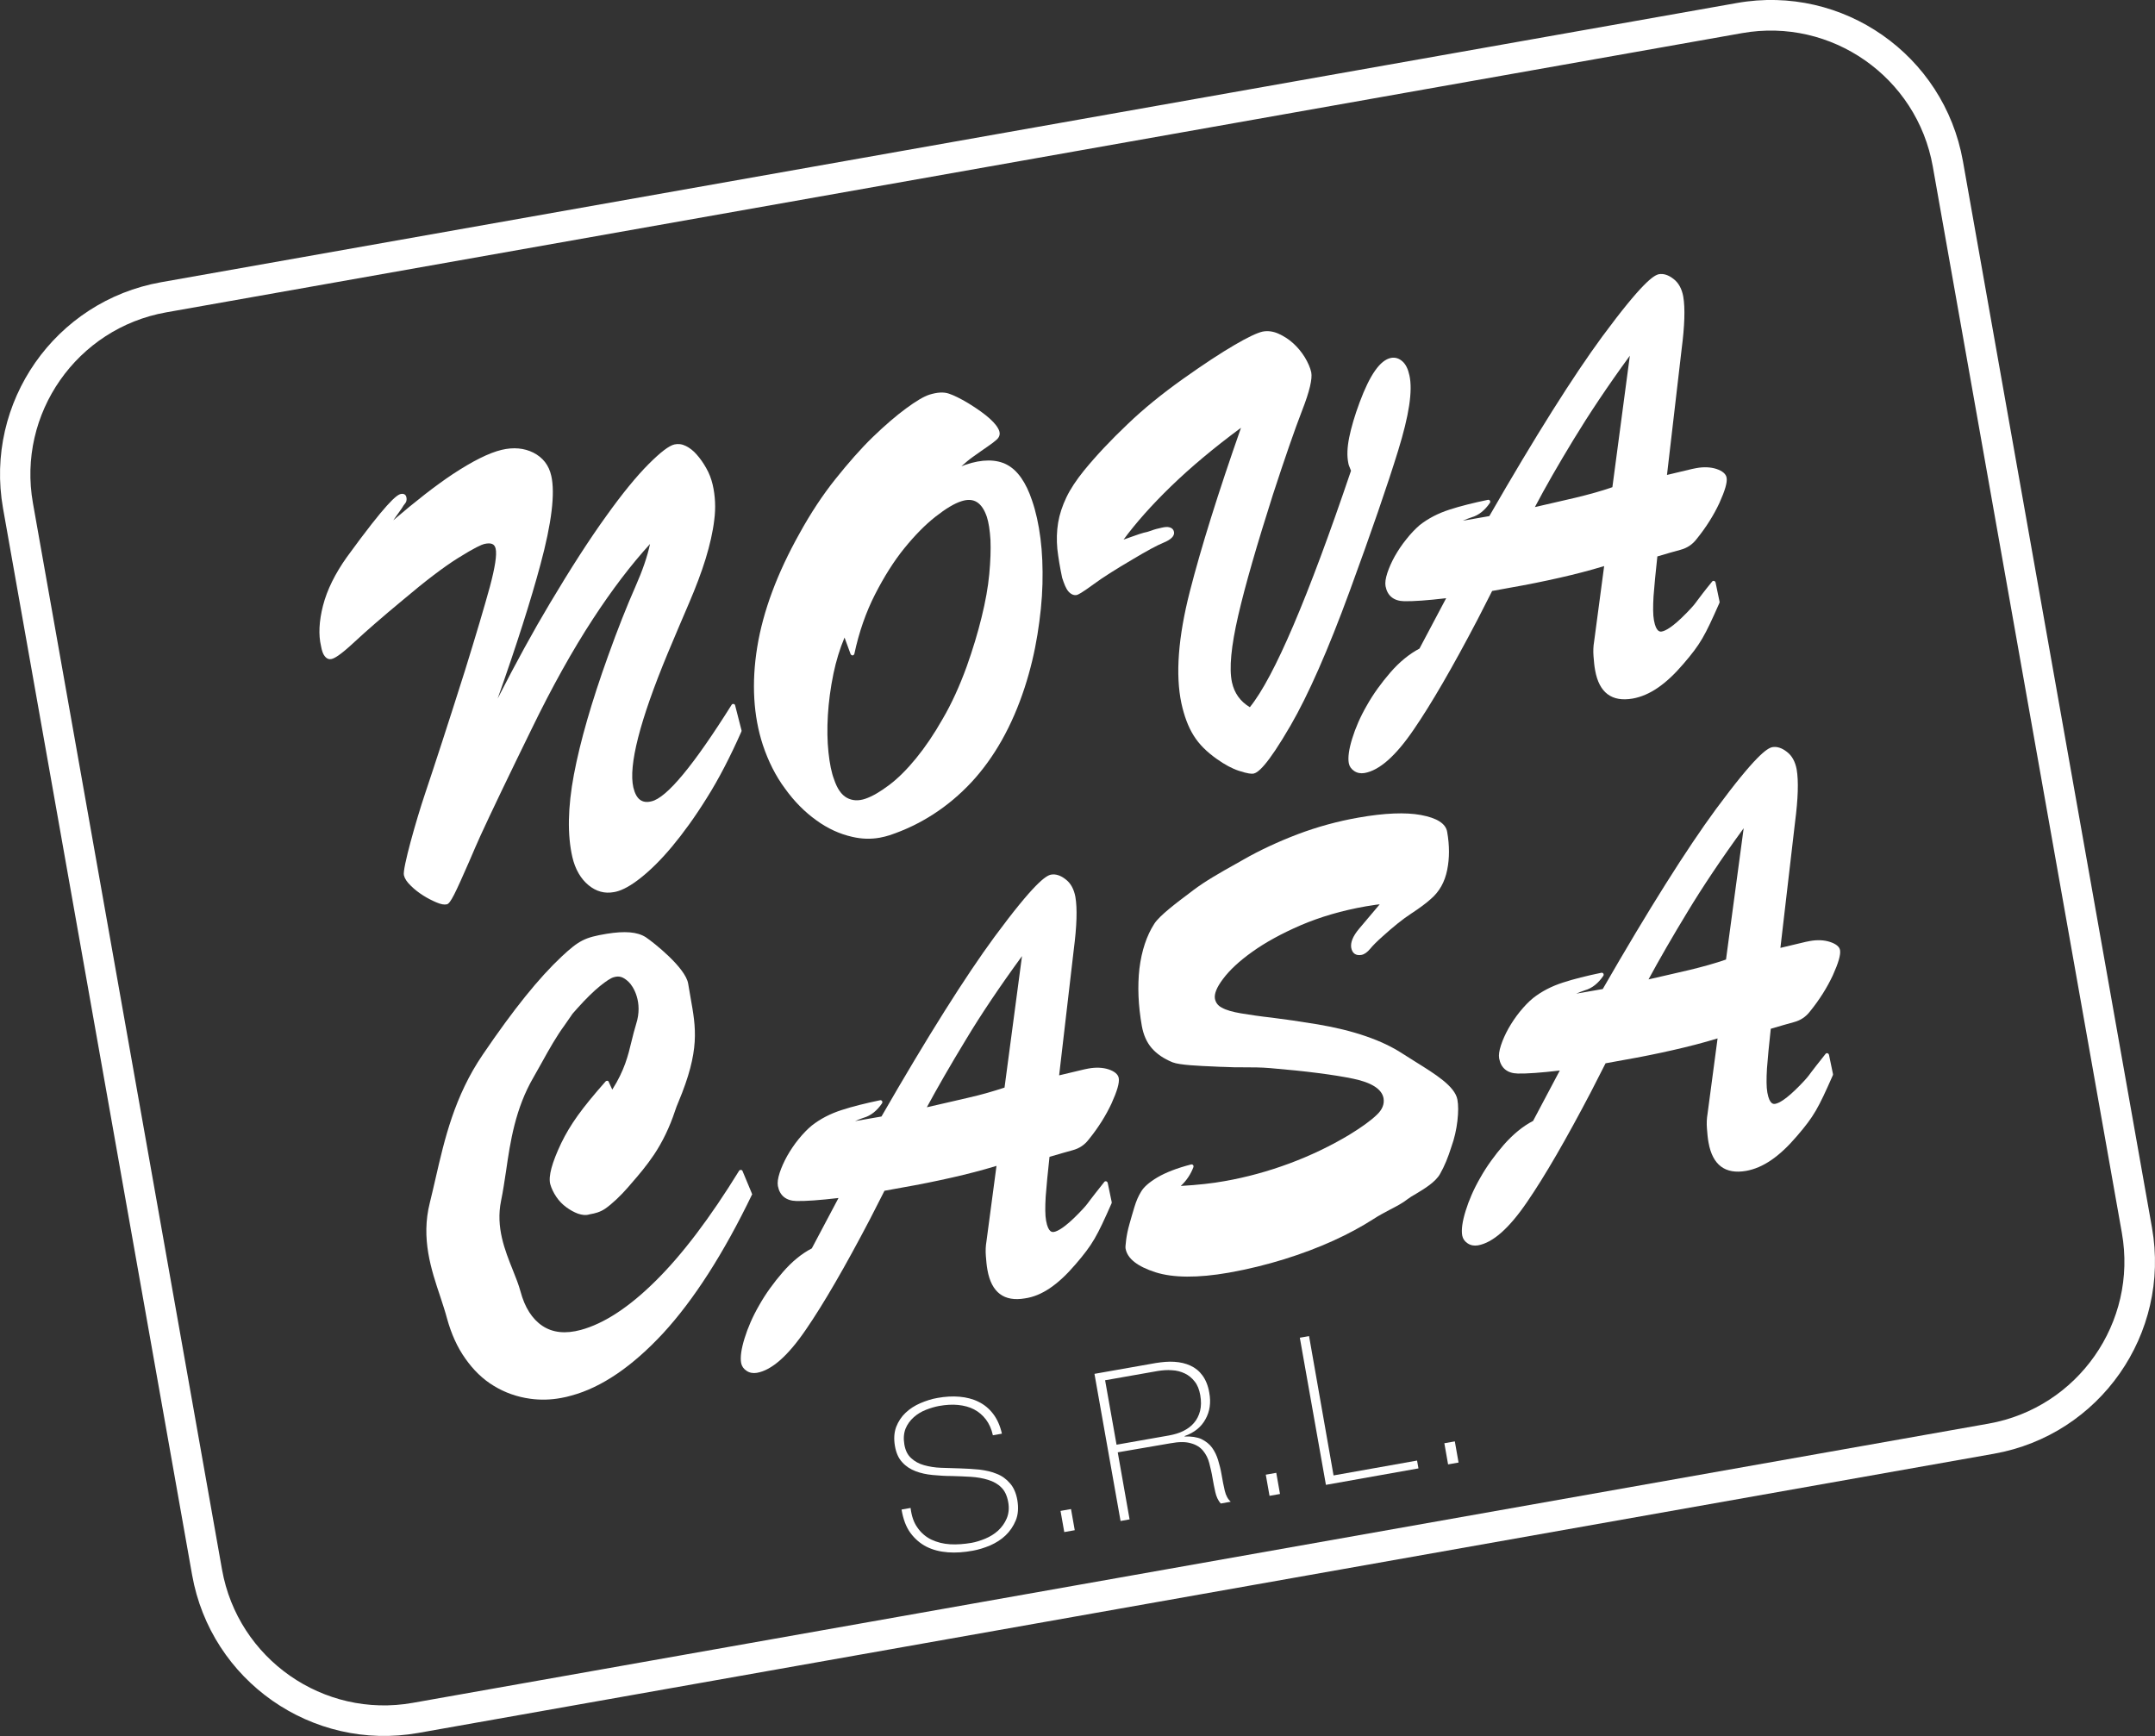
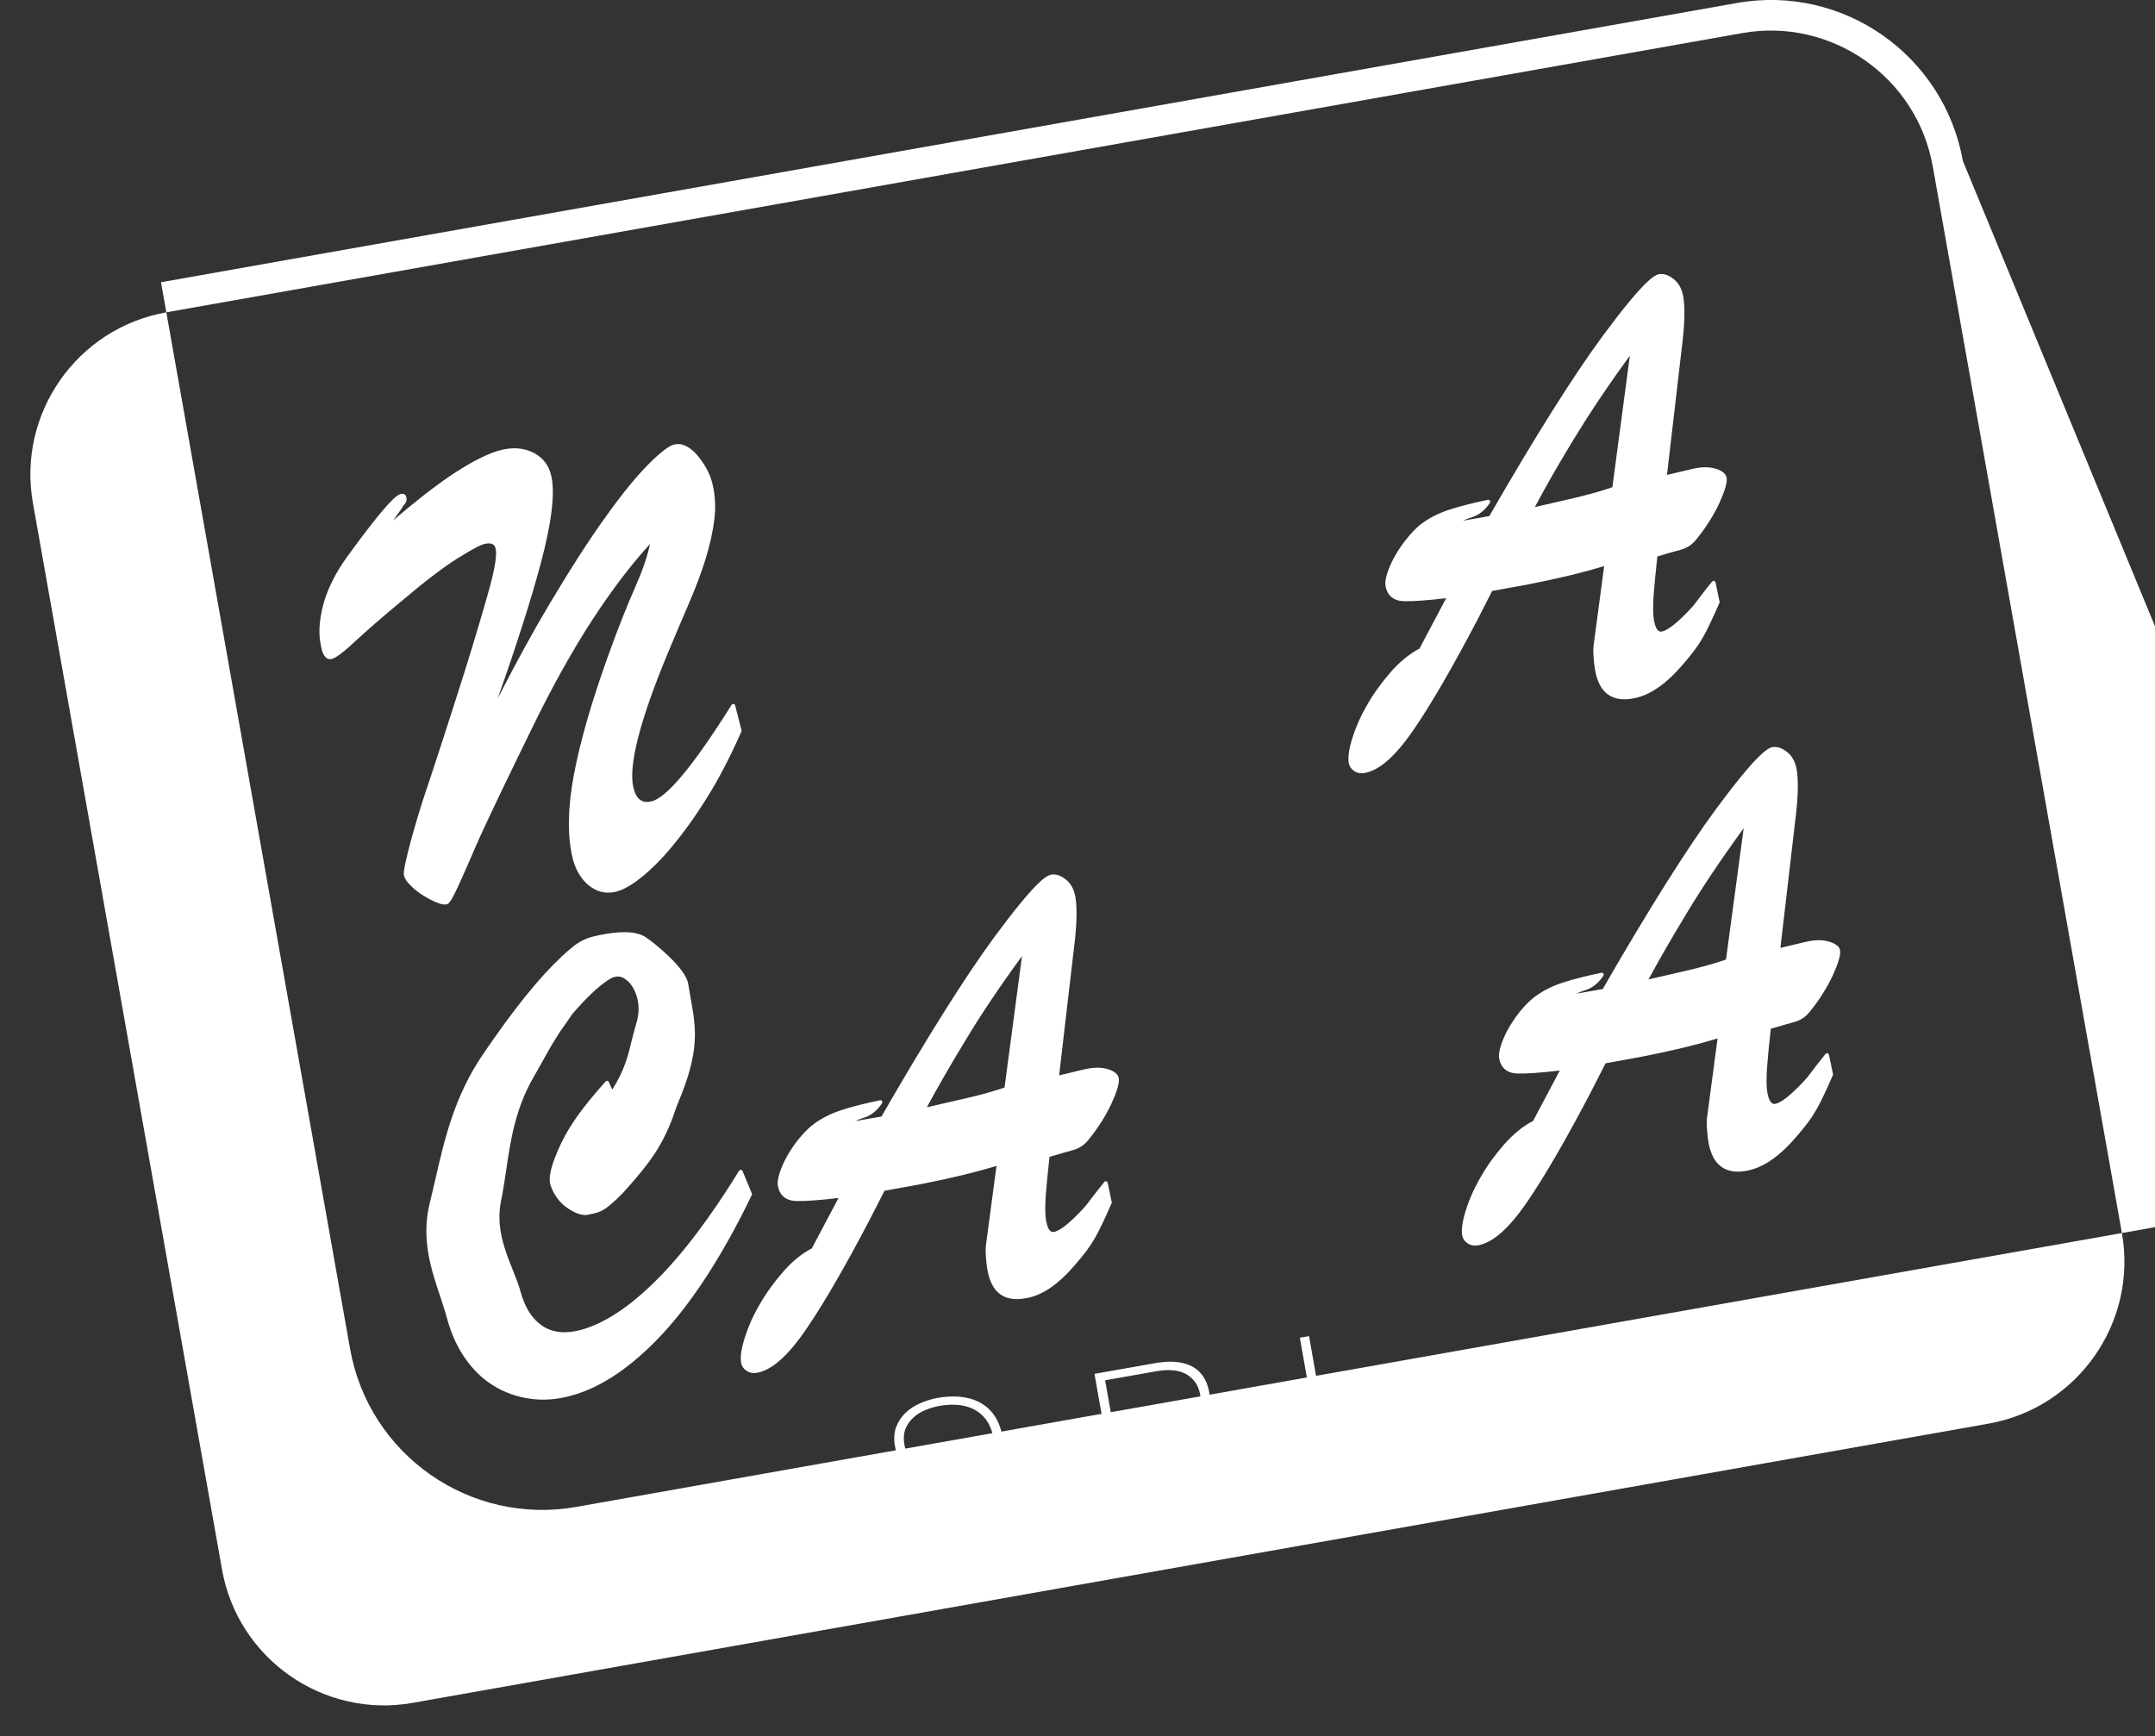
<svg xmlns="http://www.w3.org/2000/svg" version="1.1" id="Livello_1" x="0px" y="0px" viewBox="0 0 1073.5 864.8" style="enable-background:new 0 0 1073.5 864.8;" xml:space="preserve">
  <rect x="0" y="0" width="1073.5" height="864.8" fill="#333333" stroke="none" />
  <style type="text/css">
	.st0{fill:#FFFFFF;}
</style>
  <g>
-     <path class="st0" d="M865.2,1.5l-785,139.1c-52.8,9.4-88,59.8-78.7,112.6l94.2,531.4c9.4,52.8,59.8,88,112.6,78.7l785-139.1   c52.8-9.4,88-59.8,78.7-112.6L977.8,80.2C968.4,27.4,918-7.9,865.2,1.5z M1057,614.2c7.9,44.5-21.9,87.1-66.4,95l-785,139.1   c-44.5,7.9-87.1-21.9-95-66.4L16.4,250.6c-7.9-44.5,21.9-87.1,66.4-95l785-139.1c44.5-7.9,87.1,21.9,95,66.4L1057,614.2z" />
+     <path class="st0" d="M865.2,1.5l-785,139.1l94.2,531.4c9.4,52.8,59.8,88,112.6,78.7l785-139.1   c52.8-9.4,88-59.8,78.7-112.6L977.8,80.2C968.4,27.4,918-7.9,865.2,1.5z M1057,614.2c7.9,44.5-21.9,87.1-66.4,95l-785,139.1   c-44.5,7.9-87.1-21.9-95-66.4L16.4,250.6c-7.9-44.5,21.9-87.1,66.4-95l785-139.1c44.5-7.9,87.1,21.9,95,66.4L1057,614.2z" />
    <path class="st0" d="M161.7,326.8c1.2,1.6,2.5,1.7,3.4,1.5c1.4-0.3,4.1-1.6,11.7-8.7c5.5-5.1,13.6-12.2,24-20.8   c11.1-9.4,20.2-16.3,27.2-20.7c8.6-5.4,12-6.8,13.2-7.1c1.7-0.4,3.1-0.4,4,0c0.9,0.4,1.4,1.1,1.7,2.3c0.7,3-0.3,9.4-2.9,19.1   c-2.7,9.8-6.8,23.7-12.3,41.4c-8.5,26.9-15.3,47.7-20.1,62c-4.1,12.2-11.2,37-10.4,40.2c0.4,1.7,1.5,3.4,3.5,5.3   c1.8,1.8,3.9,3.4,6.1,4.8c2.2,1.4,4.4,2.5,6.5,3.4c2.3,1,4,1.3,5.3,1c1.8-0.4,4.2-5.5,11.2-21.5c1.9-4.4,3.8-8.9,5.5-12.6   c5.6-12.2,14.2-30.1,25.5-53.2c10.1-20.8,20.4-39.3,30.6-54.9c9.4-14.4,18.9-26.9,28.4-37.3c-1.3,6.2-3.8,13.4-7.3,21.3   c-4.2,9.5-8.8,21.1-13.6,34.5c-8.2,22.8-13.9,42.6-17,59c-3.1,16.4-3.3,30.2-0.8,41.1c1.4,6.1,4.2,10.9,8.1,14.1   c3.8,3.1,8,4.3,12.7,3.4c0.3-0.1,0.6-0.1,1-0.2c3.3-0.8,7.4-3,12.3-6.9c4.8-3.8,10.1-9,15.6-15.6c5.5-6.6,11.4-14.7,17.3-24.2   c6-9.5,11.7-20.6,17.2-33c0.1-0.2,0.1-0.4,0.1-0.6l-3.2-12.5c-0.1-0.4-0.4-0.7-0.8-0.7c-0.4-0.1-0.8,0.1-1,0.5   c-18.9,30.1-32.3,46.3-39.9,48c-2.4,0.6-4.2,0.3-5.7-0.8c-1.5-1.1-2.6-3.2-3.3-6.1c-2.5-10.9,3.2-33.3,17.1-66.8   c3.8-9.1,7.4-17.5,10.7-25.2c3.3-7.7,6.1-15.1,8.2-21.9c2.1-6.9,3.6-13.4,4.3-19.4c0.8-6,0.5-12-0.8-17.6c-0.7-2.9-1.7-5.6-3.2-8.2   c-1.4-2.5-3-4.8-4.7-6.7c-1.7-2-3.6-3.4-5.4-4.3c-2-1-3.9-1.2-5.7-0.8c-2.7,0.6-6.9,3.8-12.9,9.8c-5.8,5.8-13,14.5-21.2,26   c-8.3,11.5-17.7,26.1-28,43.4c-8.2,13.7-16.9,29.6-26,47.4c9.5-26.8,16.6-49.2,21.3-66.7c5.6-20.7,7.4-35.6,5.4-44.3   c-1.2-5.3-4.2-9.1-8.9-11.5c-4.6-2.3-9.9-2.8-15.8-1.4c-6.3,1.5-14.5,5.6-24.5,12.2c-8.4,5.6-18.3,13.3-29.5,22.9l4.2-5.9   c0.6-1.1,1.2-1.9,1.7-2.5c0.5-0.6,1-1.6,0.6-3.2c-0.2-1-1.1-1.9-2.8-1.5c-2.1,0.5-7.1,4.3-26.8,31.4c-5.9,8.3-9.9,16.4-11.9,24.2   c-2,7.8-2.3,14.6-1,20.1C160.3,324.1,160.9,325.8,161.7,326.8z" />
-     <path class="st0" d="M391.1,392.9c4.6,6.4,9.8,11.6,15.5,15.7c5.6,4.1,11.7,6.9,18,8.3c4.7,1.1,9.3,1.2,13.7,0.4   c1.6-0.3,3.2-0.7,4.8-1.2c15.6-5.2,29.3-14.1,40.8-26.4c11.4-12.3,20.3-28.1,26.5-47.1c2.9-8.9,5-17.8,6.4-26.5   c1.4-8.7,2.3-17.2,2.5-25.2c0.2-8-0.1-15.7-1-22.7c-0.9-7.1-2.3-13.4-4.2-18.9c-3-9-7.2-15-12.5-17.8c-5.3-2.8-12.3-2.8-20.6,0   c-0.3,0.1-1,0.4-2.1,0.8c2-1.8,3.9-3.4,5.6-4.6c2.9-2.1,5.4-3.8,7.4-5.2c2.1-1.4,3.6-2.6,4.7-3.6c1.6-1.5,1.5-3.1,1.2-4.1   c-1.2-3.7-6.3-8.3-15.4-13.9c-4-2.4-7.3-4-9.7-4.8c-2.6-0.9-5.8-0.7-9.7,0.5c-2.8,0.9-6.7,3.2-11.7,6.9   c-4.9,3.6-10.5,8.4-16.5,14.2c-6,5.8-12.2,12.9-18.6,20.9c-6.4,8-12.4,17.1-17.9,27.1c-11.1,19.8-18.2,38.8-21.1,56.7   c-2.9,17.9-1.9,34.3,2.8,48.7C382.7,379.2,386.4,386.6,391.1,392.9z M412.7,374.8c-0.6-5.6-0.7-11.8-0.3-18.5   c0.4-6.6,1.3-13.6,2.8-20.8c1.3-6.2,3.1-12.2,5.5-17.9l3,8.2c0.2,0.4,0.6,0.7,1,0.7c0.4,0,0.8-0.4,0.9-0.8   c2.3-10.8,5.8-20.8,10.3-29.6c4.5-8.8,9.4-16.6,14.6-23c5.2-6.4,10.4-11.7,15.5-15.7c5.1-4,9.4-6.6,12.9-7.7   c6.1-2,10.2,0.5,12.7,7.8c0.9,2.8,1.5,6.7,1.8,11.5c0.2,4.8,0,10.6-0.6,17c-0.6,6.5-1.9,13.7-3.8,21.4c-1.9,7.8-4.4,16.1-7.5,24.8   c-3.5,9.6-7.5,18.4-11.9,25.9c-4.3,7.6-8.8,14.2-13.3,19.7c-4.5,5.5-9,10-13.4,13.3c-4.4,3.3-8.3,5.6-11.8,6.8   c-3.5,1.2-6.6,1-9.3-0.5c-2.7-1.5-4.8-4.6-6.3-9.1C414.2,384.9,413.3,380.4,412.7,374.8z" />
-     <path class="st0" d="M532.2,294.6c1.3,1.5,2.8,2.1,4.2,1.8c0.7-0.2,2.3-0.9,8.3-5.3c4.3-3.2,10.9-7.4,19.6-12.5   c7-4.2,12.2-7,15.4-8.3c1.4-0.6,5.7-2.4,5.1-5.4c-0.2-1.1-1-1.9-2.2-2.2c-1-0.3-2.3-0.2-4,0.2c-1.8,0.4-3.5,0.8-5,1.4   c-1.4,0.5-2.7,0.9-3.9,1.1c-0.5,0.1-2.2,0.6-10,3.4c6.2-8.4,14.1-17.3,23.6-26.5c9.8-9.5,21.5-19.3,34.9-29.2   c-11.3,32.2-19.9,59.7-25.5,81.6c-5.8,22.7-7.2,41.4-4.2,55.6c1.4,6.4,3.4,11.8,6.1,16.1c2.7,4.4,6.7,8.3,11.7,11.8   c3.8,2.7,7.5,4.7,10.9,5.8c4.6,1.5,6.2,1.5,7.1,1.4c0,0,0.1,0,0.1,0c2.2-0.5,6.6-3.5,18.5-24c8.7-15,18.7-37.6,29.5-67.1   c10.7-29.2,18.8-52.7,24.1-69.9c5.4-17.5,7.3-29.7,5.6-37.4c-0.7-3.2-1.8-5.5-3.5-7c-1.7-1.5-3.6-2.1-5.7-1.7   c-5.4,1.1-10.5,8.4-15.6,22.1c-2.5,6.7-4.2,12.6-5.2,17.5c-1,5-1.2,9.3-0.4,13c0.1,0.4,0.2,1,0.5,1.6c0.2,0.6,0.5,1.2,0.8,2   c-21.4,63.2-38.3,102.9-50.4,117.8c-4.8-2.9-7.7-7-8.9-12.4c-1.5-6.9-0.4-18,3.1-33.2c3.5-15.2,9.4-35.5,17.3-60.3   c6-18.4,10.9-32.5,14.5-41.8c3.8-9.7,5.2-15.9,4.6-19.1c-0.5-2.3-1.6-4.8-3.2-7.5c-1.6-2.6-3.6-5-5.8-7c-2.2-2-4.7-3.6-7.4-4.8   c-2.7-1.2-5.4-1.5-7.9-1c-2.6,0.6-7.2,2.7-14,6.7c-6.7,3.9-15.4,9.6-25.8,17c-10.1,7.2-19.4,14.7-27.5,22.5   c-8.1,7.7-15.4,15.4-21.6,23c-3.8,4.7-6.8,9.2-8.8,13.4c-2,4.2-3.4,8.4-4.1,12.6c-0.7,4.2-0.8,8.6-0.4,13c0.5,4.4,1.3,9.2,2.4,14.4   C530.1,290.9,531,293.2,532.2,294.6z" />
    <path class="st0" d="M700.5,268.7c-2.2,2.7-4.1,5.6-5.7,8.4c-1.6,2.9-2.8,5.6-3.7,8.3c-0.9,2.8-1.2,4.9-0.9,6.6   c0.9,4.8,4.1,7.4,9.3,7.5c4.5,0.1,11.5-0.4,20.9-1.5l-13.3,25.1c-5.1,2.7-10,6.7-14.5,11.9c-4.5,5.2-8.5,10.7-11.7,16.4   c-3.3,5.7-5.7,11.3-7.3,16.5c-1.7,5.5-2.2,9.5-1.7,12.3c0.3,1.6,1.2,2.9,2.7,3.9c1.5,1,3.2,1.3,5.1,1c7.4-1.3,15.5-8.4,24.5-21.6   c8.8-12.8,19.5-31.3,31.8-54.8c0,0,0,0,0,0l7.3-14.3l8.8-1.6c8.6-1.5,17-3.2,24.9-5c7.5-1.7,14.9-3.6,22.1-5.8l-5,37.6   c-0.4,2.3-0.5,4.7-0.3,7.3c0.2,2.5,0.4,4.9,0.8,7c2,11.2,8.3,15.9,18.7,14.1c8.4-1.5,16.5-7,25.3-17.3c8.6-10,10.6-13.8,17.9-30.3   c0.1-0.2,0.1-0.4,0.1-0.6l-2-9.6c-0.1-0.4-0.4-0.7-0.7-0.8c-0.4-0.1-0.8,0-1,0.3c-4.1,5-5.9,7.5-7.2,9.2c-1.6,2.2-2.3,3.1-5.5,6.4   c-6.9,7.1-10.6,9-12.4,9.3c-0.7,0.1-2.8,0.5-3.9-5.6c-0.5-2.7-0.5-6.8-0.2-12c0.4-5.1,1-11.8,1.9-19.8c4.7-1.4,8.5-2.5,11.5-3.3   c3.4-0.9,6-2.7,8-5.3c4.8-5.9,8.6-12,11.4-18c2.8-6.2,4-10.3,3.6-12.6c-0.3-1.9-2.1-3.4-5.1-4.4c-2.8-0.9-6.2-1.1-10-0.4l-2,0.4   l-12.6,3l7.3-62.7c1.5-11.6,1.8-20.4,0.8-26.2c-0.7-3.8-2.3-6.8-4.8-8.7c-2.5-2-5-2.8-7.3-2.4c-2.6,0.5-8.4,4.2-28.2,31   c-14.4,19.6-33.4,49.7-56.3,89.5l-13.2,2.3c1.5-0.7,3-1.2,4.4-1.7c3.5-1,6.6-3.5,9.1-7.2c0.2-0.3,0.2-0.8,0-1.1   c-0.2-0.3-0.7-0.5-1-0.4c-7.2,1.5-13.7,3.1-19.2,4.9c-5.6,1.8-10.6,4.4-14.8,7.7C704.9,263.6,702.7,265.9,700.5,268.7z    M783.9,218.9c7.6-12.5,16.9-26.5,28-41.7l-8.7,65.5c-5.4,1.9-11.6,3.6-18.2,5.2c-6.3,1.5-13.1,3-20.4,4.7   C769.8,242.7,776.3,231.4,783.9,218.9z" />
    <path class="st0" d="M911.5,469.2c-2.8-0.9-6.2-1.1-10-0.4l-2,0.4l-12.6,3l7.3-62.7c1.5-11.6,1.8-20.4,0.8-26.2   c-0.7-3.8-2.3-6.8-4.8-8.7c-2.5-2-5-2.8-7.3-2.4c-2.6,0.5-8.4,4.2-28.2,31c-14.4,19.6-33.4,49.7-56.3,89.5l-13.2,2.3   c1.5-0.7,3-1.2,4.4-1.7c3.5-1,6.6-3.5,9.1-7.2c0.2-0.3,0.2-0.8,0-1.1c-0.2-0.3-0.6-0.5-1-0.4c-7.2,1.5-13.7,3.1-19.2,4.9   c-5.6,1.8-10.6,4.4-14.8,7.7c-2.2,1.8-4.4,4.1-6.6,6.8c-2.2,2.7-4.1,5.6-5.7,8.4c-1.6,2.9-2.8,5.6-3.7,8.3   c-0.9,2.8-1.2,4.9-0.9,6.6c0.9,4.8,4.1,7.4,9.3,7.5c4.5,0.1,11.5-0.4,20.9-1.5l-13.3,25.1c-5.2,2.7-10,6.7-14.6,11.9   c-4.5,5.2-8.5,10.7-11.7,16.4c-3.3,5.7-5.7,11.3-7.3,16.5c-1.7,5.5-2.2,9.5-1.7,12.3c0.3,1.6,1.2,2.9,2.7,3.9c1.5,1,3.2,1.3,5.1,1   c7.4-1.3,15.5-8.4,24.5-21.6c8.8-12.8,19.5-31.3,31.8-54.8c0,0,0,0,0,0l7.3-14.3l8.8-1.6c8.6-1.5,17-3.2,24.9-5   c7.5-1.7,14.9-3.6,22.1-5.8l-5,37.6c-0.4,2.3-0.5,4.7-0.3,7.3c0.2,2.5,0.4,4.9,0.8,7c2,11.2,8.3,15.9,18.7,14.1   c8.4-1.5,16.5-7,25.3-17.3c8.6-10,10.6-13.8,17.9-30.3c0.1-0.2,0.1-0.4,0.1-0.6l-2-9.6c-0.1-0.4-0.4-0.7-0.7-0.8   c-0.4-0.1-0.8,0-1,0.3c-4,5-5.9,7.5-7.2,9.2c-1.6,2.2-2.3,3.1-5.5,6.4c-6.9,7.1-10.6,9-12.4,9.3c-0.7,0.1-2.8,0.5-3.9-5.6   c-0.5-2.7-0.5-6.8-0.2-12c0.4-5.1,1-11.8,1.9-19.8c4.7-1.4,8.6-2.5,11.5-3.3c3.4-0.9,6-2.7,8-5.3c4.8-5.9,8.6-12,11.4-18   c2.8-6.2,4-10.3,3.6-12.6C916.3,471.6,914.6,470.2,911.5,469.2z M859.8,478c-5.4,1.9-11.6,3.6-18.2,5.2c-6.3,1.5-13.1,3-20.4,4.7   c5.3-9.8,11.8-21.1,19.4-33.6c7.5-12.4,16.9-26.5,28-41.7L859.8,478z" />
    <path class="st0" d="M535.8,629.8c8.6-10,10.6-13.8,17.9-30.3c0.1-0.2,0.1-0.4,0.1-0.6l-2-9.6c-0.1-0.4-0.4-0.7-0.7-0.8   c-0.4-0.1-0.8,0-1,0.3c-4,5-5.9,7.5-7.2,9.2c-1.6,2.2-2.3,3.1-5.5,6.4c-6.9,7.1-10.6,9-12.4,9.3c-0.7,0.1-2.8,0.5-3.9-5.6   c-0.5-2.7-0.5-6.8-0.2-12c0.4-5.1,1-11.8,1.9-19.8c4.7-1.4,8.6-2.5,11.5-3.3c3.4-0.9,6-2.7,8-5.3c4.8-5.9,8.6-12,11.4-18   c2.8-6.2,4-10.3,3.6-12.6c-0.3-1.9-2.1-3.4-5.1-4.4c-2.8-0.9-6.2-1.1-10-0.4l-2,0.4l-12.6,3l7.3-62.7c1.5-11.6,1.8-20.4,0.8-26.2   c-0.7-3.8-2.3-6.8-4.8-8.7c-2.5-2-5-2.8-7.3-2.4c-2.6,0.5-8.4,4.2-28.2,31c-14.4,19.6-33.4,49.7-56.3,89.5l-13.2,2.3   c1.5-0.7,3-1.2,4.4-1.7c3.5-1,6.6-3.5,9.1-7.2c0.2-0.3,0.2-0.8,0-1.1c-0.2-0.3-0.6-0.5-1-0.4c-7.2,1.5-13.7,3.1-19.2,4.9   c-5.6,1.8-10.6,4.4-14.8,7.7c-2.2,1.8-4.4,4.1-6.6,6.8c-2.2,2.7-4.1,5.6-5.7,8.4c-1.6,2.9-2.8,5.6-3.7,8.3   c-0.9,2.8-1.2,4.9-0.9,6.6c0.9,4.8,4.1,7.4,9.3,7.5c4.5,0.1,11.5-0.4,20.9-1.5l-13.3,25.1c-5.2,2.7-10,6.7-14.5,11.9   c-4.5,5.2-8.5,10.7-11.7,16.4c-3.3,5.7-5.7,11.3-7.3,16.5c-1.7,5.5-2.2,9.5-1.7,12.3c0.3,1.6,1.2,2.9,2.7,3.9c1.5,1,3.2,1.3,5.1,1   c7.4-1.3,15.5-8.4,24.5-21.6c8.8-12.8,19.5-31.3,31.8-54.8c0,0,0,0,0,0l7.3-14.3l8.8-1.6c8.6-1.5,17-3.2,24.9-5   c7.5-1.7,14.9-3.6,22.1-5.8l-5,37.6c-0.4,2.3-0.5,4.7-0.3,7.3c0.2,2.5,0.4,4.9,0.8,7c2,11.2,8.3,15.9,18.7,14.1   C518.9,645.6,527,640.1,535.8,629.8z M482.1,546.9c-6.3,1.5-13.1,3-20.4,4.7c5.3-9.8,11.8-21.1,19.4-33.6   c7.5-12.5,16.9-26.5,28-41.7l-8.7,65.5C494.9,543.6,488.8,545.4,482.1,546.9z" />
    <path class="st0" d="M374.4,594.2l-4.5-10.8c-0.1-0.3-0.4-0.6-0.8-0.6c-0.4,0-0.7,0.1-0.9,0.4c-14.4,23.4-28.4,41.9-41.7,55   c-13.2,13.1-25.7,21.2-37.1,24.3c-7.7,2.1-14.1,1.4-19.2-2c-5.1-3.4-8.8-9.2-10.9-17.1c-0.9-3.3-2.3-6.9-3.8-10.6   c-4-10-8.6-21.4-5.9-34.6c1-4.8,1.7-9.7,2.5-14.9c2.1-14.6,4.6-31.1,13.7-46.7c1.4-2.4,2.7-4.8,4-7.1c3.8-6.9,7.5-13.4,11.4-18.7   c2.2-3.1,2.9-4.2,3.4-4.9c0.5-0.8,0.5-0.8,3-3.6c4.3-4.8,8.1-8.5,11.3-11.1c3.1-2.5,5.4-4,6.9-4.4c2.8-0.8,4.7-0.1,7.3,2.3   c2.3,2.1,7.3,10.1,3.8,21c-0.9,2.9-1.6,5.8-2.3,8.6c-1.7,7.1-3.5,14.5-9.6,24.1l-1.8-3.9c-0.1-0.3-0.4-0.5-0.7-0.5   c-0.3,0-0.6,0.1-0.8,0.3c-12.1,13.7-17.6,21.5-22.1,30.7c-4.7,9.9-6.5,16.6-5.5,20.5c0.6,2.1,1.6,4.2,3,6.3c1.4,2.1,3.1,3.8,5,5.2   c1.9,1.4,3.9,2.5,5.8,3.2c2.1,0.7,3.9,0.9,5.6,0.4c0.2-0.1,0.5-0.1,0.9-0.2c1.7-0.3,4.5-0.9,7.1-2.7c3.2-2.2,7.7-6.4,11.4-10.7   l1.8-2.1c3.5-4,7.4-8.6,11.1-14.1c4.2-6.3,7.8-13.7,10.5-21.9c0.4-1.3,1-2.8,1.6-4.2c10.9-26,8.8-36.9,6.1-52.1   c-0.4-2.2-0.8-4.6-1.2-7c-1.3-7.9-17.2-20.5-21.1-23.1c-4.2-2.7-10.4-3.2-19.6-1.7c-10.8,1.8-13.7,3.3-22.3,11.3   c-11.4,10.7-23.9,26.2-39.2,48.7c-14.3,20.9-19.2,42.6-23.6,61.7c-1,4.3-1.9,8.3-2.9,12.3c-4.5,17.8,0.7,33.3,5.3,47   c1.2,3.7,2.4,7.3,3.3,10.7c2.1,7.6,5.1,14.3,9.1,19.9c4,5.7,8.7,10.3,14.2,13.6c5.4,3.3,11.5,5.5,18.1,6.4c5,0.7,10.2,0.6,15.5-0.4   c1.7-0.3,3.4-0.7,5.1-1.2c14.9-4,30.3-14.5,45.6-31c15.2-16.5,30.2-39.8,44.4-69.3C374.5,594.7,374.5,594.4,374.4,594.2z" />
-     <path class="st0" d="M726,558.4c0.5-4.4,0.5-7.9,0-10.6c-1.2-6.7-11.2-12.8-20.8-18.8c-2.3-1.4-4.5-2.8-6.5-4.1   c-10.2-6.7-24.5-11.6-42.3-14.6c-8.5-1.4-16.1-2.5-22.5-3.3c-6.3-0.7-11.6-1.5-15.8-2.2c-4.1-0.7-7.3-1.6-9.4-2.8   c-2-1-3.1-2.5-3.5-4.5c-0.4-2.4,0.9-5.7,4.1-9.9c3.2-4.3,8.1-8.9,14.6-13.5c6.4-4.6,14.6-9.1,24.1-13.2c9.6-4.1,20.4-7.3,32.4-9.4   c1.8-0.3,3.6-0.6,5.1-0.8c0.6-0.1,1.2-0.1,1.8-0.2c-4.3,5.1-7.8,9.2-10.3,12.2c-3.1,3.7-4.3,6.8-3.9,9.4c0.5,2.8,2.3,4.1,5.1,3.6   c1.5-0.3,2.9-1.3,4.4-3.1c1.3-1.6,3.3-3.6,6-6c5.3-4.8,10.1-8.7,14.4-11.5c4.3-2.8,7.6-5.3,9.8-7.3c4.2-3.6,6.9-8.4,8.1-14.4   c1.2-5.8,1.2-12.2,0-19c-0.7-4.1-5-6.9-13.1-8.4c-7.6-1.4-18.1-1-31.1,1.3c-10.3,1.8-20.5,4.6-30.3,8.3   c-9.7,3.7-18.7,7.9-26.8,12.5c-1.4,0.8-2.9,1.7-4.4,2.5c-7,3.9-14.9,8.4-20.7,12.8l-1.7,1.3c-6.4,4.8-15.2,11.4-17.8,15.5   c-3.8,5.9-6.3,13.4-7.4,22.3c-1,8.8-0.6,18.4,1.2,28.6c0.8,4.4,2.4,8.1,4.9,11c2.5,2.9,6,5.3,10.4,7.1c3.5,1.4,13.5,1.8,20.7,2.1   c2,0.1,3.7,0.2,5.1,0.2c3.2,0.2,6.4,0.2,9.8,0.2c4.1,0,8.4,0,13.1,0.4c17.9,1.5,31.8,3.3,41.4,5.3c9.1,1.9,14.2,5.2,15,9.7   c0.5,2.9-0.6,5.7-3.4,8.3c-3,2.9-7.6,6.2-13.8,10c-9.2,5.5-19.2,10.3-29.7,14.2c-10.5,3.9-21.4,6.9-32.3,8.8   c-6,1.1-13.3,1.9-21.8,2.4c2.9-2.7,5-5.9,6.3-9.4c0.1-0.3,0.1-0.7-0.2-1c-0.2-0.3-0.6-0.4-1-0.3c-7,1.8-12.6,4-16.7,6.4   c-4.2,2.5-6.9,4.9-8.2,7.2c-1.3,2.1-2.4,4.6-3.3,7.6c-0.9,2.9-1.7,5.8-2.5,8.6c-0.8,2.8-1.3,5.4-1.6,7.6c-0.4,3.1-0.4,4-0.3,4.5   c0.9,5,5.9,8.9,14.9,11.8c8.8,2.8,21.1,2.9,36.5,0.2c9.6-1.7,18.9-4,27.6-6.7c8.7-2.7,16.9-5.8,24.4-9.2   c7.5-3.4,14.3-7.1,20.2-10.9c2.6-1.7,5.3-3.1,7.9-4.5c3.3-1.7,6.4-3.3,8.8-5.2c1-0.8,2.6-1.8,4.4-2.8c4.3-2.6,9.6-5.8,11.9-9.8   c2.3-4,4.1-8.5,5.7-13.6C724.5,567.2,725.5,562.7,726,558.4z" />
    <path class="st0" d="M496.5,734.2c-2.6-1.1-5.5-1.7-8.6-2.1c-3.1-0.3-6.3-0.5-9.6-0.6c-3.2-0.1-6.3-0.2-9.5-0.3   c-3.1-0.1-6-0.6-8.5-1.3c-2.5-0.7-4.7-1.9-6.4-3.5c-1.8-1.6-2.9-3.9-3.4-6.8c-0.5-3-0.3-5.6,0.6-7.9c0.9-2.2,2.3-4.1,4.1-5.7   c1.8-1.6,3.8-2.8,6.1-3.7c2.3-0.9,4.4-1.5,6.5-1.9c3.4-0.6,6.6-0.8,9.5-0.5c2.9,0.3,5.6,1,7.9,2.2c2.3,1.2,4.3,2.9,5.9,5   c1.6,2.1,2.8,4.7,3.5,7.9l4.5-0.8c-0.9-4-2.4-7.3-4.4-9.9c-2-2.6-4.4-4.6-7.3-6c-2.8-1.4-6-2.2-9.4-2.5c-3.5-0.3-7.1-0.1-11,0.6   c-2.9,0.5-5.7,1.4-8.5,2.6c-2.8,1.2-5.3,2.8-7.4,4.8c-2.1,2-3.6,4.3-4.7,7.1c-1,2.8-1.2,5.9-0.6,9.4s1.8,6.2,3.7,8.2   c1.8,2,4,3.4,6.6,4.4c2.6,1,5.4,1.6,8.6,1.9c3.2,0.3,6.3,0.5,9.5,0.5c3.3,0.1,6.4,0.2,9.5,0.4c3.1,0.2,5.9,0.7,8.5,1.5   c2.6,0.8,4.8,2,6.5,3.7c1.8,1.7,2.9,4.1,3.5,7.2c0.6,3.1,0.3,5.9-0.7,8.3c-1,2.4-2.5,4.4-4.3,6.1c-1.9,1.7-4,3-6.4,4   c-2.4,1-4.7,1.7-6.9,2.1c-3.6,0.6-7.2,0.9-10.6,0.7c-3.4-0.2-6.5-1-9.3-2.3c-2.7-1.3-5.1-3.3-6.9-5.9c-1.9-2.6-3-5.8-3.5-9.9   l-4.5,0.8c0.8,4.7,2.2,8.6,4.4,11.6c2.2,3,4.9,5.3,8,6.9c3.2,1.6,6.7,2.5,10.7,2.8c3.9,0.3,8,0,12.4-0.8c2.8-0.5,5.7-1.4,8.6-2.6   c2.9-1.3,5.5-2.9,7.7-5c2.2-2.1,3.9-4.6,5.1-7.5c1.2-2.9,1.4-6.3,0.8-10c-0.6-3.6-1.9-6.5-3.7-8.5   C501.3,736.8,499.1,735.2,496.5,734.2z" />
    <rect x="529.4" y="751.6" transform="matrix(0.985 -0.174 0.174 0.985 -123.942 104.468)" class="st0" width="5.3" height="10.7" />
    <path class="st0" d="M608.5,734.5c-0.4-2.4-1-4.8-1.7-7.1c-0.7-2.3-1.7-4.4-3-6.2c-1.3-1.8-3.1-3.2-5.3-4.3c-2.2-1-5-1.4-8.4-1.3   l0-0.2c4.8-1.7,8.3-4.5,10.4-8.4c2.2-3.9,2.8-8.3,1.9-13.2c-0.6-3.6-1.8-6.4-3.4-8.6c-1.6-2.2-3.6-3.8-6-4.9c-2.4-1.1-5-1.7-8-1.9   c-2.9-0.2-6,0.1-9.2,0.6l-30.6,5.4l13,73.3l4.5-0.8l-5.9-33.4L583,719c4.3-0.8,7.7-0.8,10.3,0c2.6,0.7,4.6,2,6,3.7   c1.4,1.7,2.5,3.8,3.1,6.2c0.6,2.4,1.2,4.8,1.6,7.3c0.4,2.5,0.9,4.8,1.4,7.1c0.5,2.3,1.4,4.2,2.7,5.7l5-0.9c-1.4-1.2-2.4-3-3-5.5   C609.5,740.1,609,737.4,608.5,734.5z M582.3,715.1l-26.1,4.6l-5.7-32.1l26.1-4.6c2.5-0.4,4.9-0.6,7.2-0.4c2.4,0.1,4.5,0.7,6.4,1.6   c1.9,0.9,3.6,2.3,4.9,4c1.4,1.7,2.3,4,2.8,6.8c0.5,2.9,0.5,5.6-0.1,7.9c-0.6,2.3-1.6,4.3-3,5.9c-1.4,1.7-3.2,3-5.4,4.1   C587.4,713.9,585,714.6,582.3,715.1z" />
    <rect x="631.6" y="733.5" transform="matrix(0.985 -0.174 0.174 0.985 -119.211 122.03)" class="st0" width="5.3" height="10.7" />
    <polygon class="st0" points="652.1,665.6 647.5,666.4 660.5,739.7 706.6,731.5 705.9,727.6 664.3,735  " />
    <rect x="720.5" y="717.8" transform="matrix(0.985 -0.174 0.174 0.985 -115.098 137.3)" class="st0" width="5.3" height="10.7" />
  </g>
</svg>